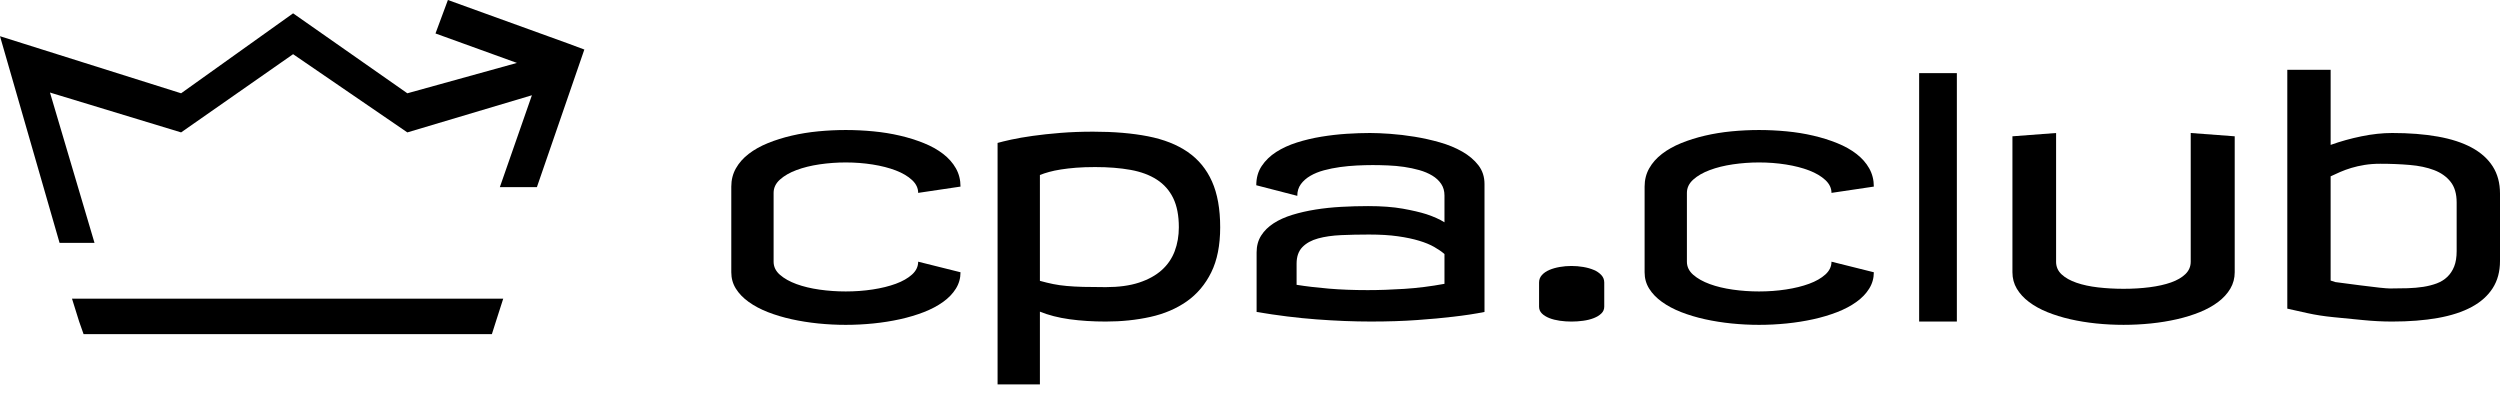
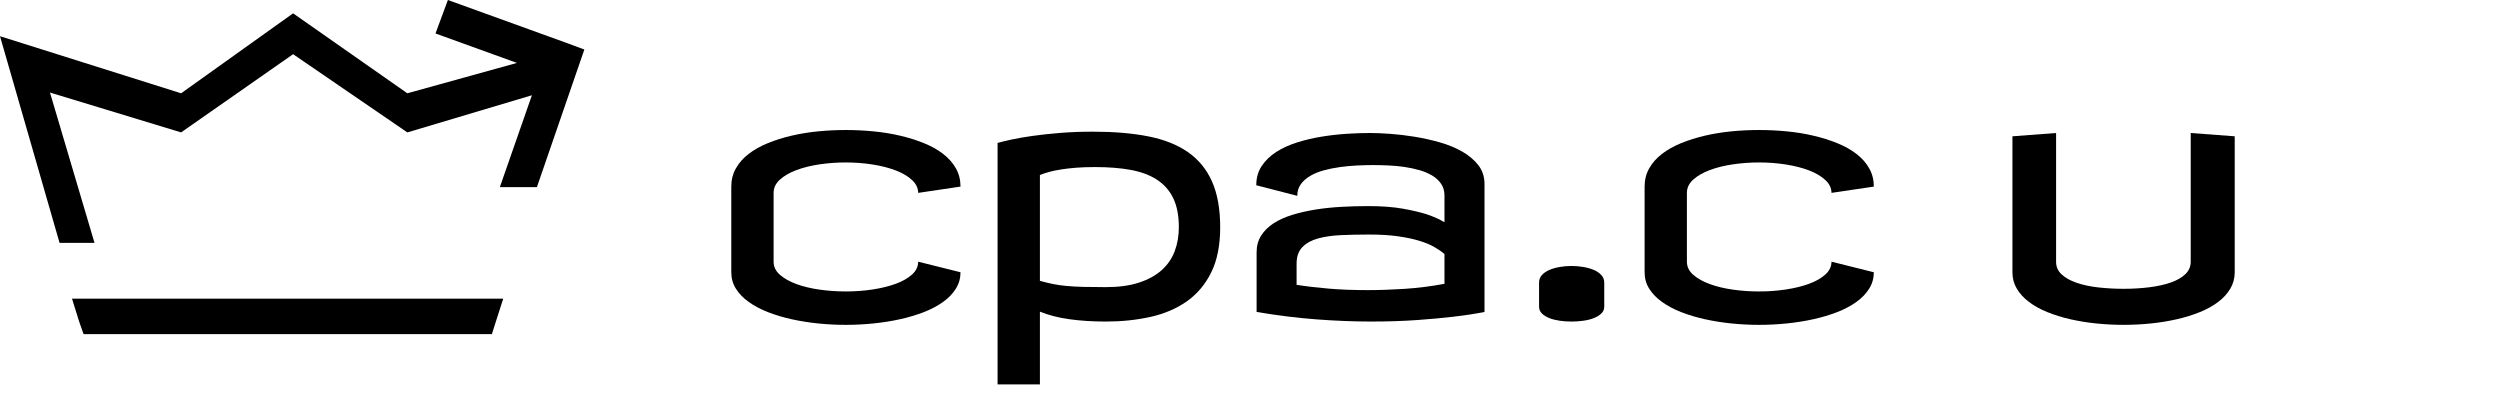
<svg xmlns="http://www.w3.org/2000/svg" width="190" height="30" viewBox="0 0 190 30" fill="none">
  <path d="M64.276 9.881C64.972 9.881 65.671 9.915 66.375 9.982C67.079 10.05 67.753 10.158 68.399 10.31C69.044 10.46 69.648 10.649 70.209 10.876C70.77 11.102 71.258 11.374 71.673 11.693C72.087 12.012 72.412 12.378 72.647 12.792C72.882 13.207 72.999 13.671 72.999 14.181L69.781 14.659C69.781 14.298 69.626 13.974 69.317 13.684C69.006 13.395 68.596 13.152 68.085 12.955C67.573 12.759 66.986 12.608 66.325 12.503C65.663 12.398 64.98 12.346 64.275 12.346C63.605 12.346 62.943 12.395 62.289 12.49C61.636 12.587 61.051 12.731 60.535 12.924C60.02 13.117 59.6 13.357 59.278 13.647C58.955 13.936 58.794 14.274 58.794 14.659V19.888C58.794 20.273 58.955 20.607 59.278 20.887C59.601 21.168 60.02 21.403 60.535 21.591C61.051 21.78 61.635 21.919 62.289 22.012C62.943 22.105 63.605 22.15 64.275 22.15C64.979 22.15 65.662 22.101 66.325 22C66.986 21.899 67.573 21.754 68.085 21.566C68.596 21.378 69.006 21.143 69.317 20.862C69.627 20.581 69.781 20.256 69.781 19.888L72.999 20.692C72.999 21.144 72.882 21.56 72.647 21.936C72.412 22.313 72.088 22.651 71.673 22.948C71.258 23.246 70.77 23.504 70.209 23.722C69.648 23.939 69.044 24.119 68.399 24.262C67.754 24.404 67.079 24.512 66.375 24.583C65.671 24.654 64.972 24.689 64.276 24.689C63.581 24.689 62.882 24.654 62.184 24.583C61.484 24.512 60.811 24.404 60.166 24.262C59.521 24.119 58.919 23.939 58.362 23.722C57.804 23.504 57.318 23.246 56.904 22.948C56.489 22.652 56.164 22.316 55.93 21.943C55.695 21.57 55.578 21.154 55.578 20.692V14.181C55.578 13.671 55.695 13.207 55.93 12.792C56.164 12.378 56.489 12.011 56.904 11.693C57.318 11.374 57.804 11.103 58.362 10.876C58.919 10.649 59.52 10.461 60.166 10.31C60.811 10.159 61.484 10.05 62.184 9.982C62.882 9.915 63.58 9.881 64.276 9.881Z" fill="black" />
  <path d="M75.816 10.862C76.05 10.796 76.395 10.711 76.853 10.61C77.309 10.511 77.852 10.416 78.48 10.328C79.108 10.239 79.81 10.163 80.585 10.101C81.36 10.038 82.192 10.007 83.08 10.007C84.655 10.007 86.044 10.124 87.247 10.359C88.449 10.594 89.457 10.991 90.27 11.553C91.083 12.115 91.697 12.861 92.111 13.791C92.526 14.721 92.734 15.882 92.734 17.273C92.734 18.638 92.508 19.781 92.055 20.698C91.603 21.615 90.982 22.351 90.195 22.904C89.407 23.457 88.486 23.851 87.43 24.085C86.374 24.32 85.243 24.438 84.036 24.438C83.047 24.438 82.13 24.379 81.283 24.262C80.436 24.145 79.686 23.952 79.033 23.684V29.214H75.816V10.862ZM83.231 12.697C82.686 12.697 82.202 12.713 81.779 12.747C81.356 12.781 80.975 12.825 80.635 12.879C80.295 12.932 79.995 12.995 79.737 13.067C79.477 13.138 79.242 13.215 79.033 13.299V21.344C79.394 21.444 79.73 21.526 80.045 21.589C80.359 21.652 80.699 21.701 81.063 21.733C81.427 21.767 81.847 21.79 82.32 21.803C82.794 21.815 83.366 21.822 84.036 21.822C85.025 21.822 85.87 21.707 86.569 21.477C87.269 21.246 87.843 20.93 88.291 20.528C88.74 20.125 89.068 19.645 89.278 19.088C89.487 18.531 89.592 17.925 89.592 17.272C89.592 16.384 89.449 15.646 89.165 15.059C88.879 14.472 88.465 14.003 87.92 13.652C87.375 13.299 86.709 13.052 85.921 12.91C85.134 12.768 84.237 12.697 83.231 12.697Z" fill="black" />
  <path d="M104.123 10.108C104.542 10.108 105.049 10.129 105.644 10.171C106.24 10.213 106.859 10.286 107.505 10.391C108.15 10.496 108.789 10.638 109.422 10.818C110.054 10.998 110.624 11.232 111.131 11.522C111.638 11.811 112.047 12.157 112.357 12.559C112.667 12.961 112.822 13.434 112.822 13.979V23.708C112.118 23.85 111.322 23.971 110.434 24.072C109.671 24.165 108.762 24.248 107.706 24.323C106.65 24.399 105.473 24.437 104.175 24.437C102.884 24.437 101.512 24.382 100.058 24.273C98.604 24.165 97.085 23.976 95.502 23.708V19.182C95.502 18.696 95.617 18.27 95.847 17.906C96.077 17.542 96.394 17.23 96.796 16.97C97.198 16.71 97.671 16.497 98.216 16.329C98.761 16.162 99.348 16.027 99.976 15.927C100.604 15.826 101.258 15.758 101.937 15.72C102.615 15.682 103.294 15.663 103.973 15.663C105.003 15.663 105.881 15.729 106.606 15.858C107.331 15.988 107.932 16.128 108.409 16.279C108.962 16.463 109.419 16.669 109.78 16.895V14.858C109.78 14.514 109.695 14.22 109.528 13.973C109.361 13.726 109.135 13.516 108.85 13.344C108.565 13.172 108.237 13.033 107.869 12.929C107.5 12.825 107.115 12.743 106.713 12.684C106.311 12.626 105.902 12.588 105.487 12.572C105.073 12.555 104.685 12.546 104.325 12.546C103.947 12.546 103.545 12.557 103.118 12.578C102.691 12.599 102.265 12.639 101.842 12.697C101.418 12.756 101.012 12.838 100.623 12.942C100.234 13.047 99.888 13.187 99.587 13.363C99.285 13.539 99.044 13.751 98.864 13.998C98.684 14.245 98.594 14.541 98.594 14.884L95.477 14.079C95.477 13.518 95.614 13.029 95.891 12.615C96.168 12.2 96.534 11.846 96.99 11.552C97.447 11.259 97.973 11.018 98.568 10.829C99.163 10.641 99.781 10.494 100.422 10.389C101.063 10.284 101.701 10.211 102.339 10.169C102.974 10.129 103.57 10.108 104.123 10.108ZM109.78 19.308C109.57 19.124 109.31 18.945 109 18.768C108.69 18.591 108.309 18.434 107.855 18.297C107.402 18.159 106.864 18.045 106.241 17.957C105.617 17.868 104.885 17.825 104.047 17.825C103.301 17.825 102.595 17.84 101.93 17.869C101.264 17.899 100.679 17.983 100.176 18.121C99.673 18.259 99.274 18.478 98.982 18.78C98.688 19.082 98.541 19.502 98.541 20.038V21.646C99.278 21.763 100.092 21.86 100.98 21.935C101.867 22.011 102.856 22.049 103.946 22.049C104.817 22.049 105.746 22.017 106.731 21.954C107.716 21.891 108.732 21.764 109.78 21.571V19.308V19.308Z" fill="black" />
  <path d="M119.433 20.214C119.735 20.214 120.035 20.239 120.332 20.29C120.629 20.34 120.895 20.416 121.131 20.516C121.365 20.616 121.556 20.747 121.703 20.907C121.849 21.065 121.923 21.254 121.923 21.471V23.307C121.923 23.508 121.849 23.681 121.703 23.823C121.556 23.966 121.365 24.082 121.131 24.175C120.896 24.268 120.63 24.335 120.332 24.376C120.035 24.418 119.735 24.439 119.433 24.439C119.131 24.439 118.833 24.418 118.541 24.376C118.247 24.334 117.983 24.267 117.749 24.175C117.514 24.082 117.326 23.966 117.183 23.823C117.041 23.681 116.969 23.509 116.969 23.307V21.471C116.969 21.254 117.041 21.065 117.183 20.907C117.326 20.747 117.514 20.617 117.749 20.516C117.983 20.416 118.247 20.34 118.541 20.29C118.833 20.238 119.131 20.214 119.433 20.214Z" fill="black" />
  <path d="M133.687 9.881C134.383 9.881 135.082 9.915 135.786 9.982C136.49 10.05 137.164 10.158 137.81 10.31C138.455 10.46 139.059 10.649 139.62 10.876C140.181 11.102 140.67 11.374 141.084 11.693C141.499 12.012 141.824 12.378 142.058 12.792C142.293 13.207 142.411 13.671 142.411 14.181L139.193 14.659C139.193 14.298 139.037 13.974 138.728 13.684C138.417 13.395 138.007 13.152 137.496 12.955C136.984 12.759 136.397 12.608 135.736 12.503C135.074 12.398 134.391 12.346 133.686 12.346C133.016 12.346 132.355 12.395 131.7 12.49C131.047 12.587 130.462 12.731 129.947 12.924C129.431 13.117 129.012 13.357 128.689 13.647C128.366 13.936 128.205 14.274 128.205 14.659V19.888C128.205 20.273 128.366 20.607 128.689 20.887C129.012 21.168 129.431 21.403 129.947 21.591C130.462 21.78 131.046 21.919 131.7 22.012C132.355 22.105 133.016 22.15 133.686 22.15C134.39 22.15 135.073 22.101 135.736 22C136.397 21.899 136.984 21.754 137.496 21.566C138.007 21.378 138.417 21.143 138.728 20.862C139.038 20.581 139.193 20.256 139.193 19.888L142.411 20.692C142.411 21.144 142.293 21.56 142.058 21.936C141.824 22.313 141.5 22.651 141.084 22.948C140.67 23.246 140.181 23.504 139.62 23.722C139.059 23.939 138.455 24.119 137.81 24.262C137.165 24.404 136.49 24.512 135.786 24.583C135.082 24.654 134.383 24.689 133.687 24.689C132.992 24.689 132.294 24.654 131.595 24.583C130.895 24.512 130.222 24.404 129.577 24.262C128.932 24.119 128.331 23.939 127.773 23.722C127.216 23.504 126.73 23.246 126.315 22.948C125.901 22.652 125.575 22.316 125.341 21.943C125.106 21.57 124.99 21.154 124.99 20.692V14.181C124.99 13.671 125.106 13.207 125.341 12.792C125.575 12.378 125.901 12.011 126.315 11.693C126.73 11.374 127.216 11.103 127.773 10.876C128.331 10.649 128.931 10.461 129.577 10.31C130.222 10.159 130.895 10.05 131.595 9.982C132.294 9.915 132.991 9.881 133.687 9.881Z" fill="black" />
-   <path d="M148.721 24.437H145.855V5.558H148.721V24.437Z" fill="black" />
  <path d="M156.262 19.887C156.262 20.272 156.403 20.595 156.684 20.855C156.964 21.115 157.342 21.326 157.815 21.489C158.288 21.653 158.835 21.77 159.455 21.842C160.076 21.913 160.721 21.949 161.391 21.949C162.095 21.949 162.756 21.909 163.377 21.829C163.998 21.749 164.537 21.628 164.999 21.465C165.46 21.301 165.824 21.09 166.092 20.831C166.36 20.571 166.495 20.256 166.495 19.888V10.108L169.838 10.359V20.691C169.838 21.143 169.727 21.559 169.506 21.935C169.284 22.312 168.976 22.65 168.582 22.947C168.189 23.245 167.723 23.503 167.187 23.721C166.651 23.938 166.071 24.118 165.446 24.261C164.822 24.403 164.165 24.511 163.473 24.582C162.782 24.653 162.088 24.688 161.392 24.688C160.688 24.688 159.993 24.653 159.306 24.582C158.619 24.511 157.962 24.403 157.338 24.261C156.715 24.118 156.134 23.938 155.597 23.721C155.061 23.503 154.596 23.245 154.202 22.947C153.809 22.651 153.5 22.315 153.279 21.942C153.057 21.569 152.945 21.153 152.945 20.691V10.359L156.263 10.108V19.887H156.262Z" fill="black" />
-   <path d="M181.805 10.108C183.095 10.108 184.25 10.198 185.267 10.378C186.285 10.558 187.144 10.837 187.843 11.214C188.543 11.591 189.077 12.069 189.447 12.647C189.815 13.225 190 13.912 190 14.708V19.837C190 20.633 189.816 21.32 189.447 21.898C189.077 22.476 188.544 22.955 187.843 23.331C187.144 23.708 186.285 23.987 185.267 24.168C184.25 24.348 183.095 24.438 181.805 24.438C181.083 24.438 180.341 24.4 179.575 24.324C178.809 24.249 178.066 24.176 177.345 24.105C176.626 24.034 175.968 23.932 175.371 23.799C174.774 23.667 174.262 23.553 173.835 23.457V5.306H177.129V11.012C177.875 10.744 178.655 10.526 179.473 10.359C180.29 10.192 181.066 10.108 181.805 10.108ZM180.899 12.446C180.464 12.446 180.065 12.476 179.705 12.535C179.344 12.594 179.012 12.668 178.706 12.761C178.4 12.853 178.117 12.956 177.857 13.069C177.597 13.183 177.354 13.293 177.128 13.401V21.322C177.354 21.398 177.471 21.436 177.477 21.437C177.483 21.438 177.488 21.439 177.486 21.438C177.485 21.438 178.104 21.519 179.342 21.681C180.58 21.843 181.348 21.924 181.648 21.924C182.101 21.924 182.542 21.917 182.973 21.905C183.403 21.892 183.805 21.856 184.177 21.799C184.55 21.74 184.89 21.651 185.201 21.535C185.511 21.418 185.777 21.252 186 21.038C186.223 20.824 186.396 20.56 186.52 20.247C186.644 19.932 186.706 19.545 186.706 19.083V15.388C186.706 14.726 186.552 14.2 186.241 13.811C185.931 13.42 185.512 13.126 184.984 12.925C184.457 12.724 183.841 12.595 183.137 12.536C182.433 12.476 181.687 12.446 180.899 12.446Z" fill="black" />
  <path d="M7.183 18.459L3.798 7.033L13.764 10.063L22.275 4.118L30.958 10.063L40.425 7.239L37.989 14.22H40.805L44.41 3.765L43.198 3.313L34.041 0L33.097 2.543L39.287 4.782L30.958 7.09L22.275 1.013L13.764 7.09L0 2.752L4.527 18.459H7.183Z" fill="black" />
  <path d="M6.015 24.438L6.352 25.394H37.383L37.687 24.438L38.245 22.699H5.472L6.015 24.438Z" fill="black" />
</svg>